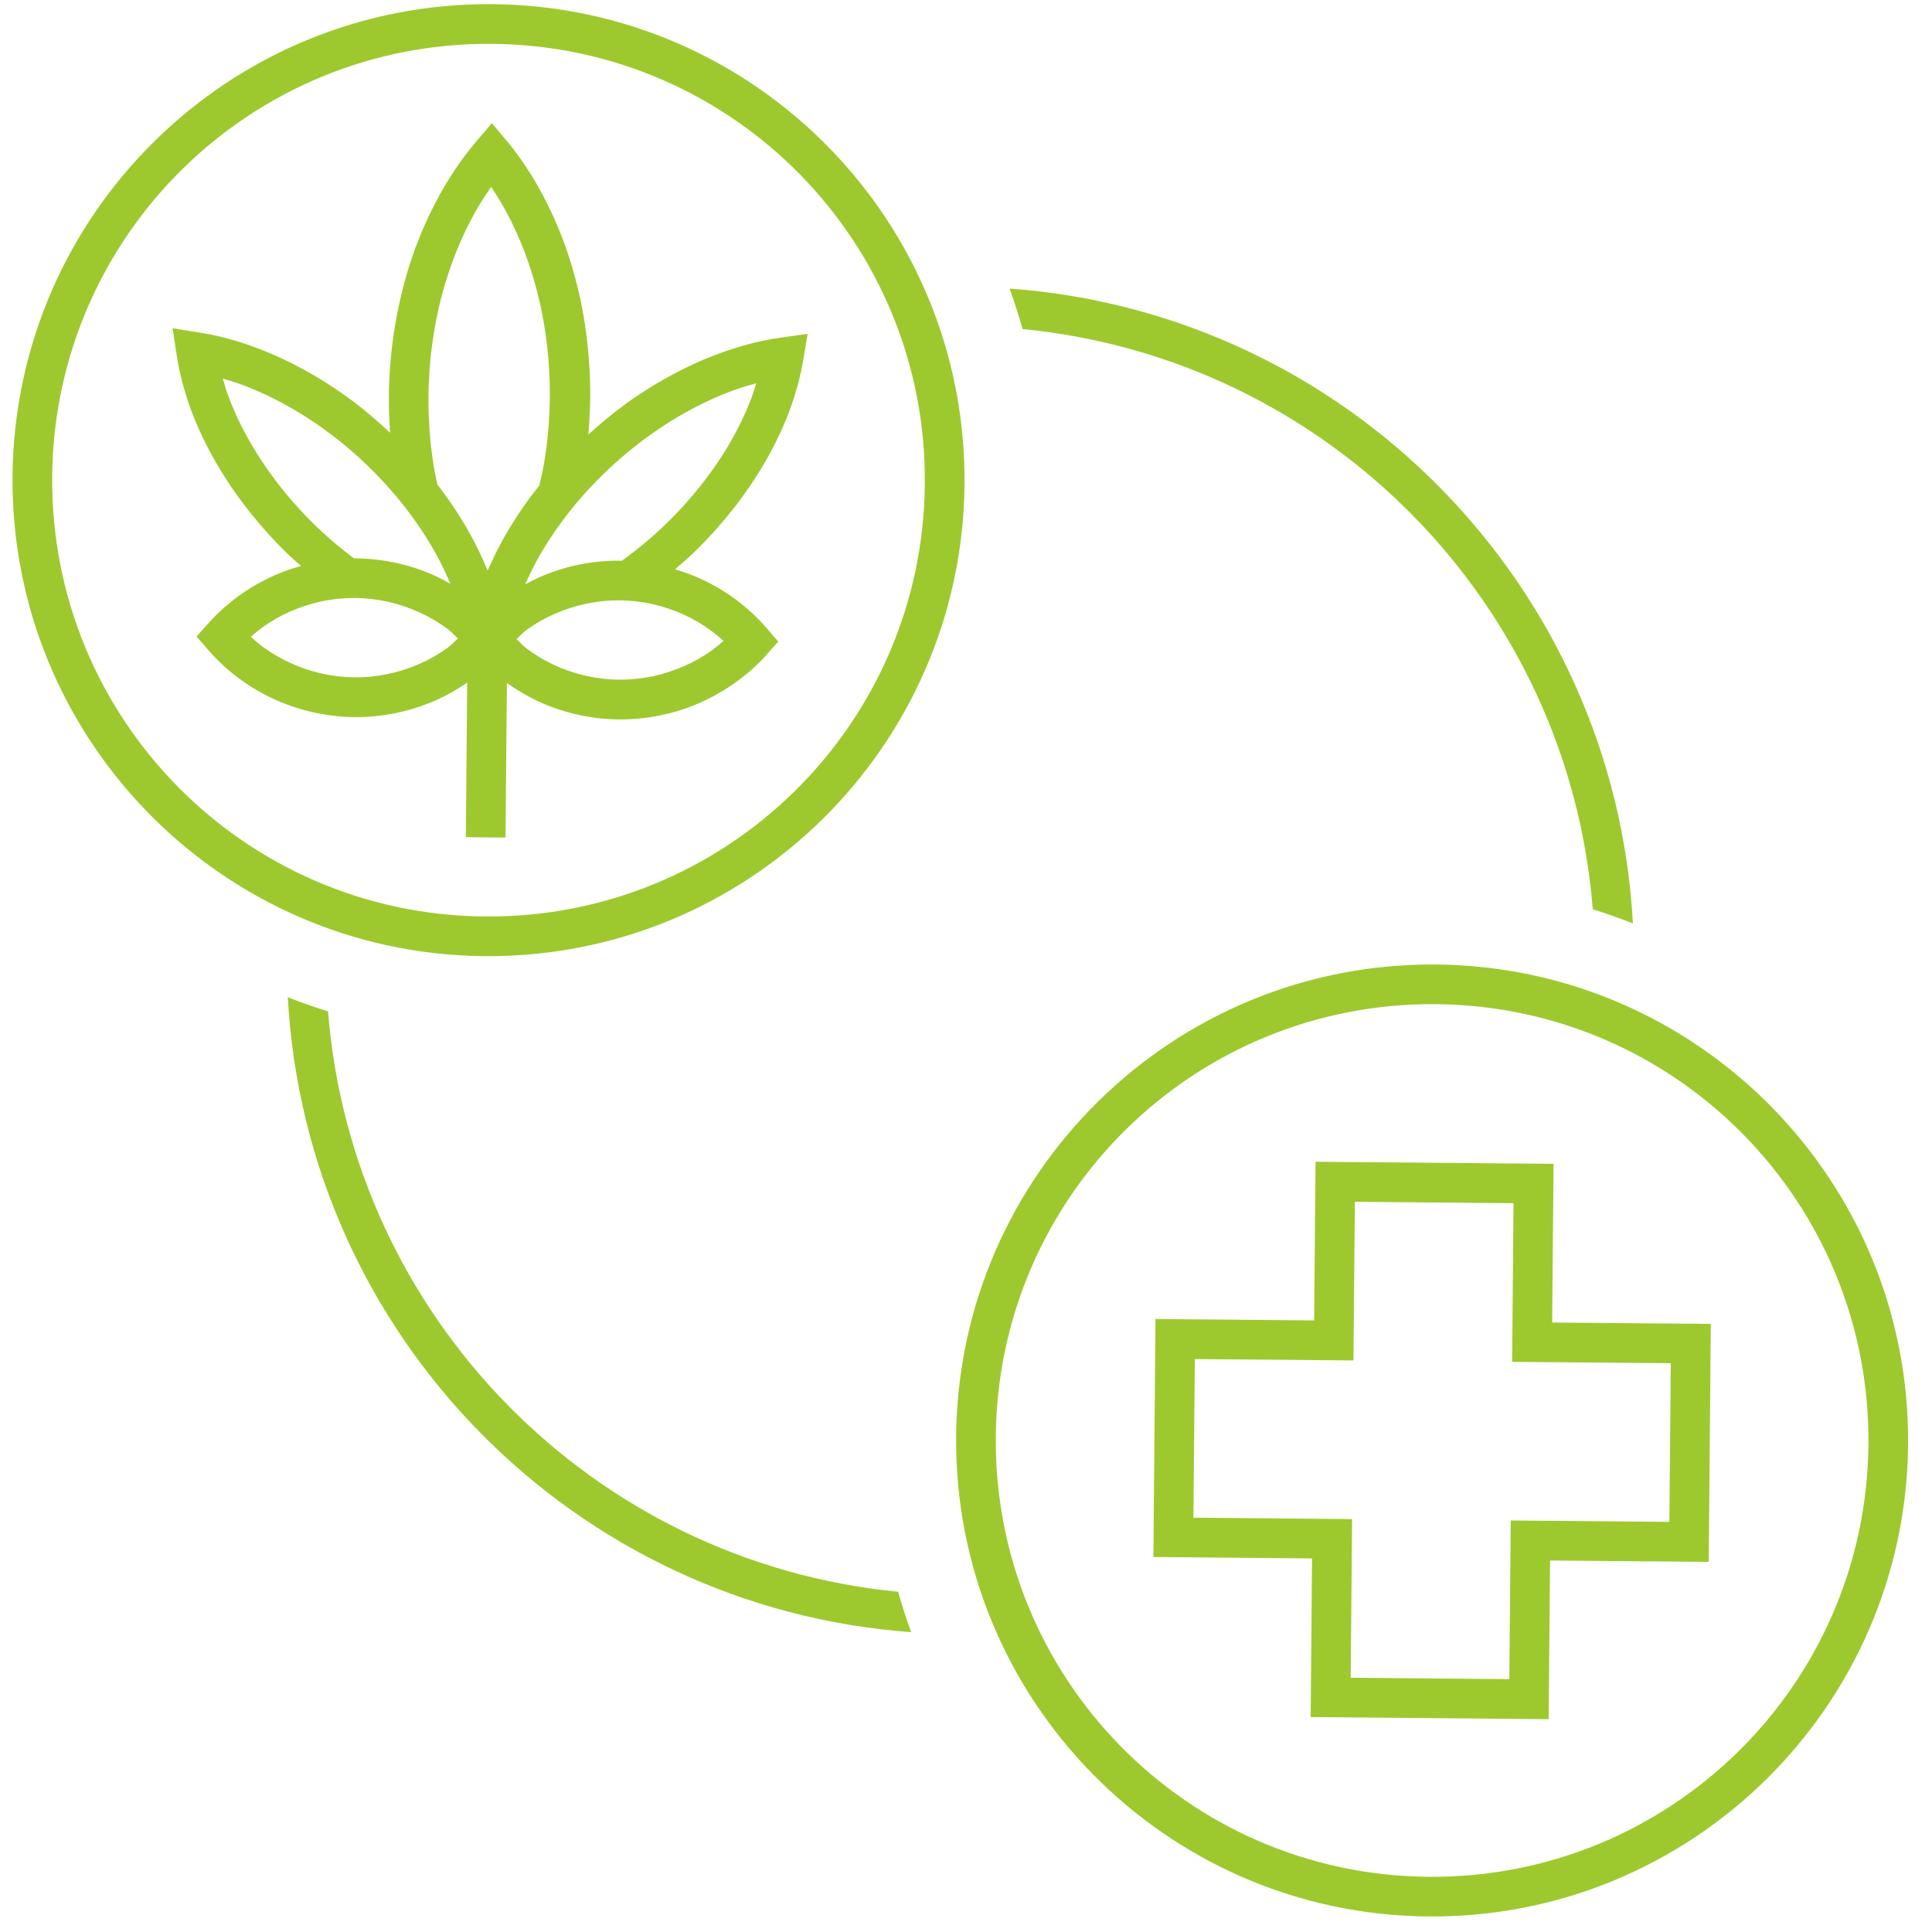
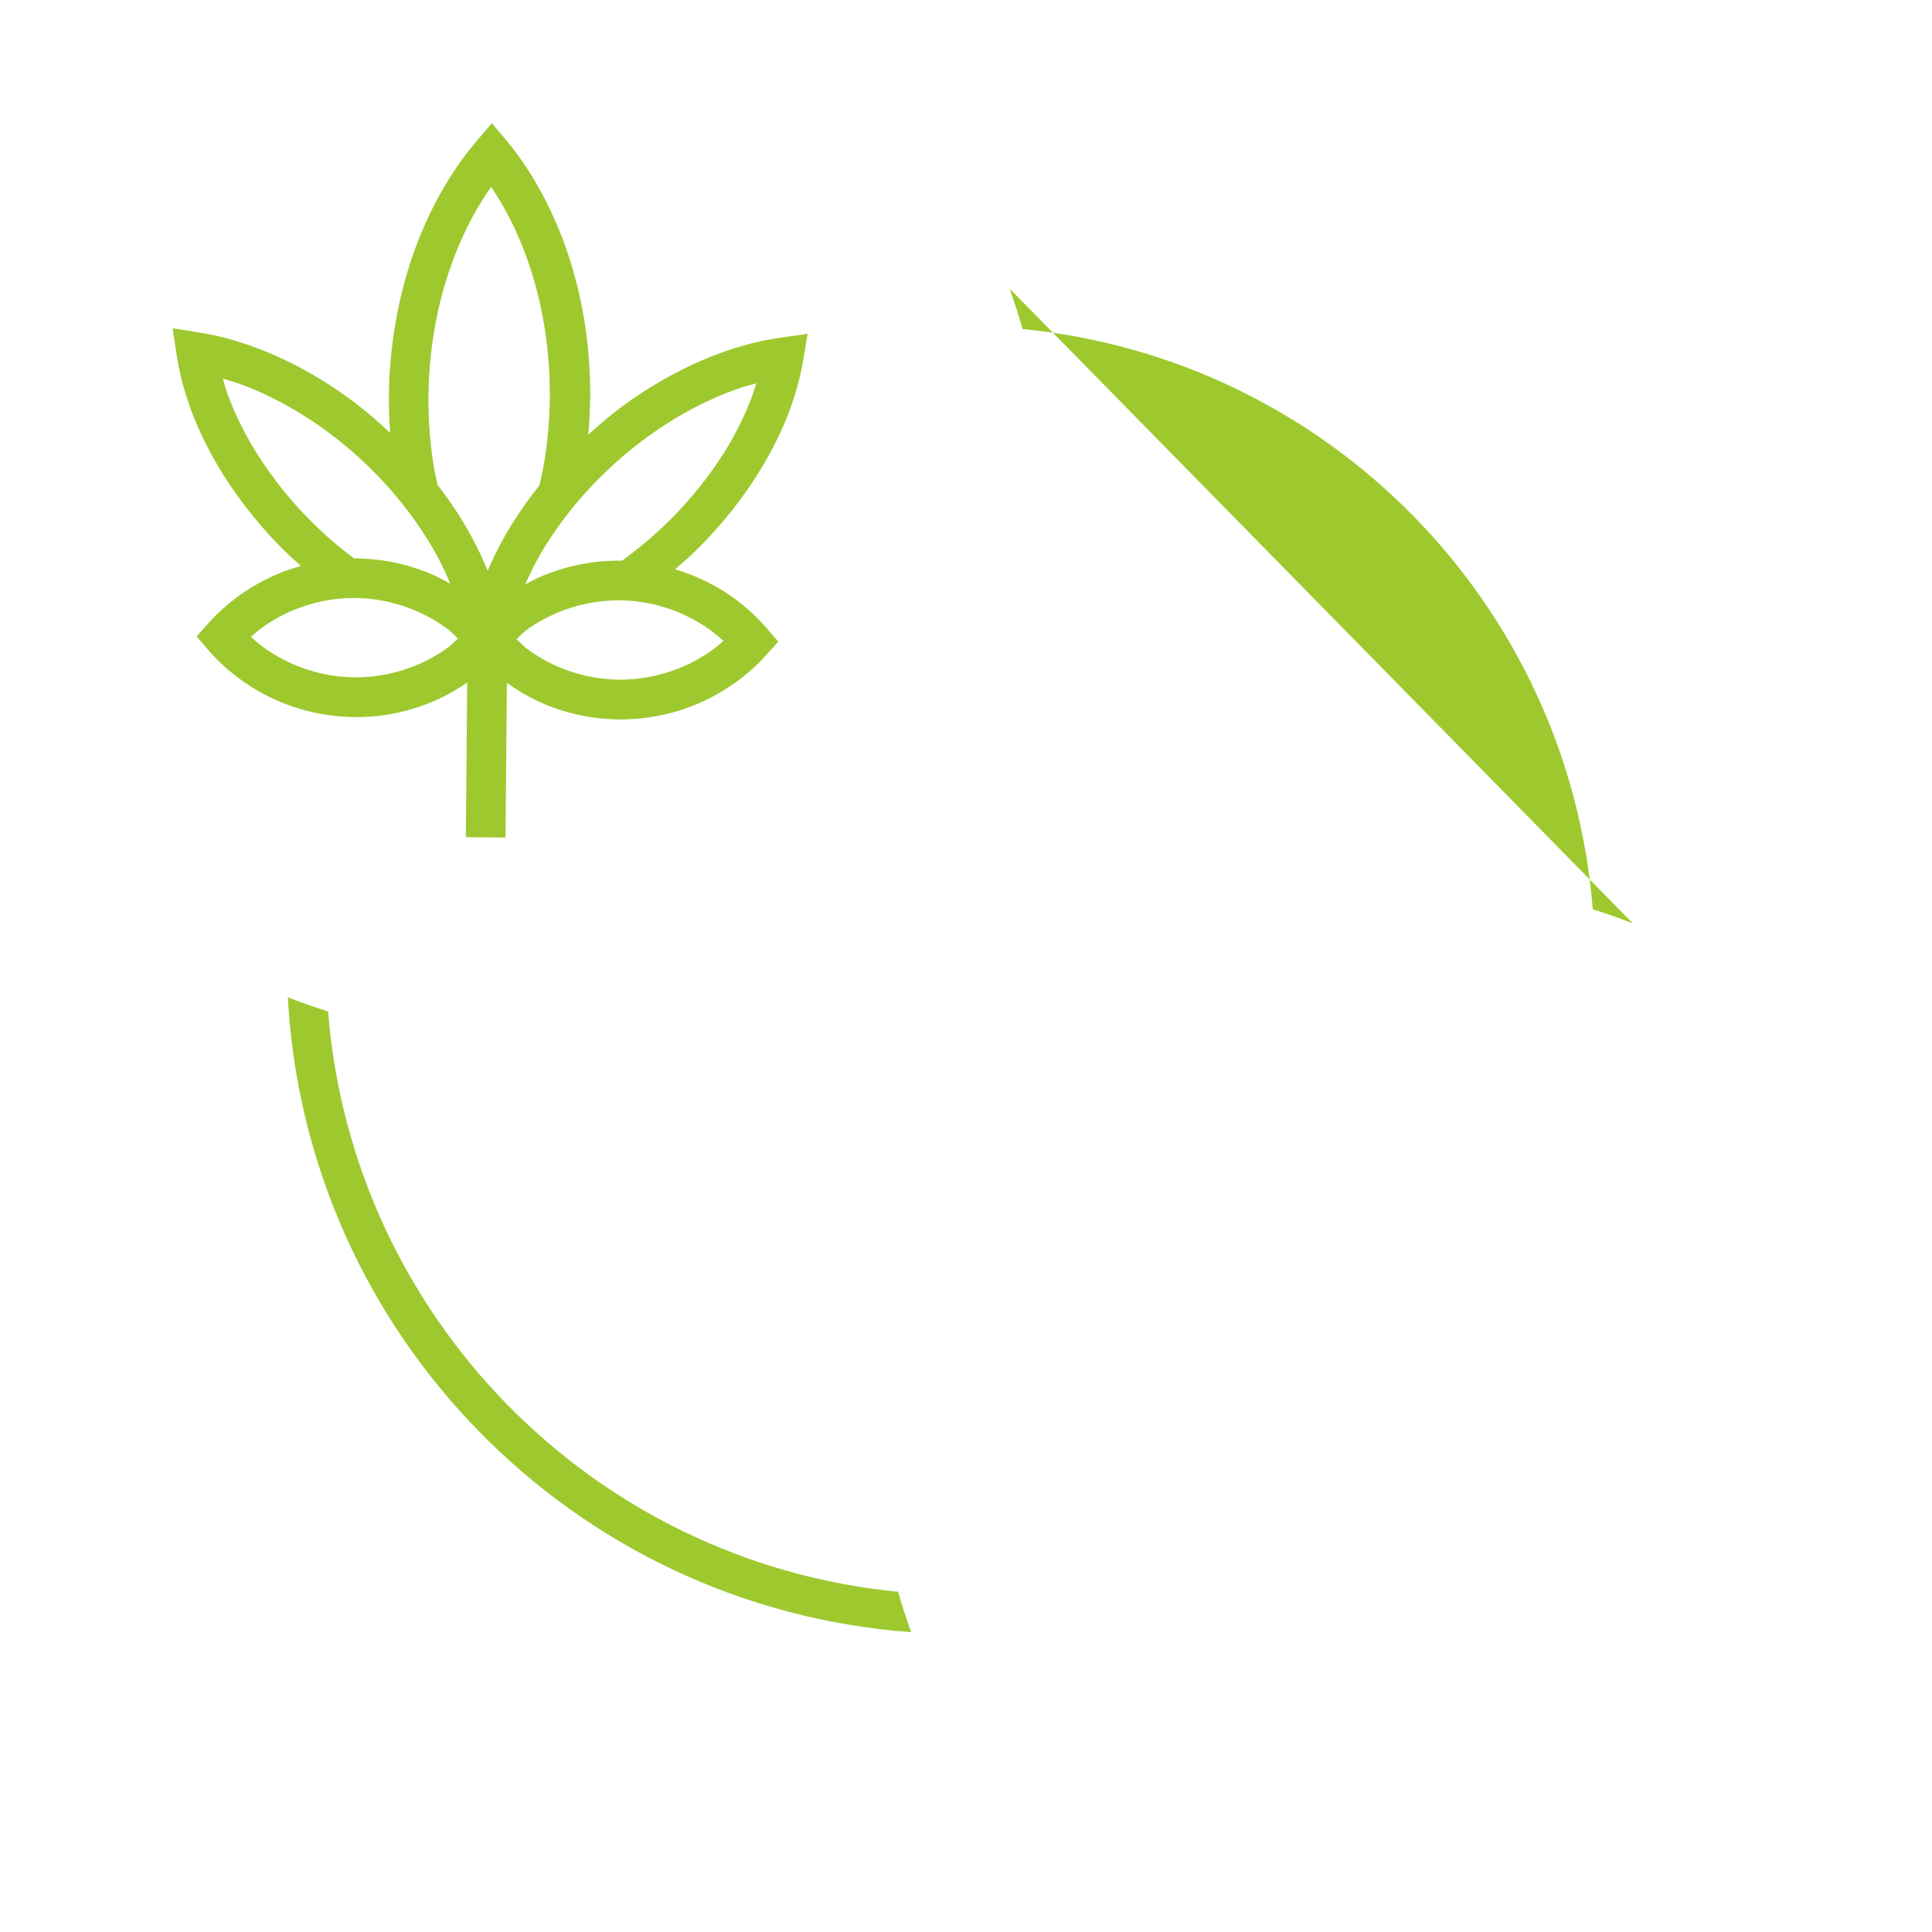
<svg xmlns="http://www.w3.org/2000/svg" width="69" height="69" viewBox="0 0 69 69" fill="none">
-   <path d="M36.056 10.306C36.228 10.782 36.384 11.265 36.521 11.752C47.42 12.814 56.018 21.556 56.885 32.473C57.369 32.622 57.845 32.793 58.318 32.981C57.663 20.912 48.107 11.184 36.056 10.306L36.056 10.306ZM10.279 35.616C10.934 47.685 20.49 57.416 32.541 58.291C32.368 57.815 32.213 57.336 32.076 56.849C21.177 55.79 12.583 47.041 11.716 36.121C11.228 35.971 10.752 35.804 10.279 35.616L10.279 35.616Z" fill="#9DC92E" />
-   <path d="M17.596 0.149C8.215 0.067 0.53 7.618 0.448 16.999C0.365 26.381 7.916 34.066 17.298 34.148C26.679 34.23 34.364 26.679 34.447 17.298C34.529 7.916 26.978 0.232 17.596 0.149ZM17.584 1.566C26.197 1.642 33.106 8.672 33.03 17.286C32.955 25.899 25.924 32.808 17.31 32.732C8.697 32.657 1.788 25.626 1.864 17.012C1.94 8.399 8.971 1.49 17.584 1.566Z" fill="#9DC92E" />
+   <path d="M36.056 10.306C36.228 10.782 36.384 11.265 36.521 11.752C47.42 12.814 56.018 21.556 56.885 32.473C57.369 32.622 57.845 32.793 58.318 32.981L36.056 10.306ZM10.279 35.616C10.934 47.685 20.49 57.416 32.541 58.291C32.368 57.815 32.213 57.336 32.076 56.849C21.177 55.79 12.583 47.041 11.716 36.121C11.228 35.971 10.752 35.804 10.279 35.616L10.279 35.616Z" fill="#9DC92E" />
  <path d="M17.566 4.4L17.015 5.046C16.768 5.338 16.535 5.641 16.317 5.961C16.098 6.282 15.893 6.613 15.702 6.958C15.321 7.649 14.992 8.39 14.726 9.163C14.461 9.937 14.259 10.749 14.117 11.58C13.975 12.415 13.897 13.268 13.889 14.139L13.889 14.143C13.885 14.585 13.903 15.021 13.934 15.457C13.502 15.053 13.056 14.667 12.591 14.319C12.018 13.893 11.423 13.512 10.82 13.184C10.214 12.857 9.6 12.578 8.978 12.357C8.668 12.248 8.36 12.15 8.049 12.069C7.738 11.988 7.427 11.925 7.12 11.877L6.165 11.723L6.309 12.681C6.356 12.982 6.417 13.287 6.495 13.592C6.574 13.898 6.667 14.203 6.774 14.509C6.992 15.116 7.27 15.724 7.601 16.319C7.929 16.913 8.313 17.497 8.744 18.061C9.175 18.624 9.652 19.167 10.171 19.685L10.175 19.685C10.361 19.871 10.558 20.042 10.751 20.214C10.431 20.303 10.119 20.407 9.82 20.542C9.372 20.74 8.942 20.984 8.542 21.271C8.343 21.415 8.15 21.573 7.965 21.737C7.779 21.902 7.604 22.081 7.436 22.267L7.021 22.731L7.428 23.203C7.592 23.392 7.768 23.574 7.947 23.742C8.13 23.91 8.32 24.067 8.517 24.214C8.911 24.508 9.333 24.763 9.781 24.966C10.226 25.172 10.696 25.328 11.176 25.438C11.657 25.545 12.156 25.606 12.659 25.611L12.662 25.611C13.165 25.615 13.662 25.563 14.148 25.465C14.63 25.363 15.103 25.211 15.551 25.016C15.949 24.843 16.326 24.623 16.686 24.378L16.638 29.899L18.054 29.912L18.103 24.391C18.458 24.642 18.832 24.865 19.227 25.049C19.671 25.255 20.141 25.414 20.622 25.521C21.102 25.632 21.601 25.689 22.104 25.694L22.108 25.694C22.61 25.698 23.107 25.646 23.593 25.547C24.076 25.449 24.548 25.297 24.996 25.099C25.444 24.901 25.871 24.657 26.274 24.37C26.473 24.227 26.666 24.073 26.852 23.908C27.037 23.743 27.216 23.564 27.38 23.378L27.795 22.914L27.389 22.443C27.224 22.254 27.052 22.071 26.869 21.903C26.686 21.735 26.497 21.574 26.3 21.427C25.905 21.133 25.479 20.882 25.035 20.676C24.735 20.539 24.424 20.43 24.11 20.331C24.306 20.16 24.506 19.991 24.695 19.812L24.699 19.812C25.227 19.307 25.714 18.769 26.154 18.214C26.595 17.658 26.986 17.081 27.328 16.492C27.666 15.903 27.958 15.304 28.186 14.697C28.299 14.393 28.397 14.089 28.481 13.786C28.565 13.482 28.632 13.178 28.684 12.877L28.845 11.922L27.887 12.059C27.579 12.102 27.266 12.16 26.954 12.235C26.642 12.31 26.333 12.403 26.02 12.507C25.395 12.717 24.776 12.981 24.165 13.301C23.552 13.618 22.954 13.989 22.373 14.405C21.903 14.744 21.45 15.123 21.011 15.519C21.05 15.084 21.071 14.645 21.079 14.206C21.086 13.338 21.023 12.477 20.899 11.643C20.776 10.807 20.584 9.997 20.333 9.216C20.209 8.825 20.067 8.445 19.911 8.075C19.755 7.706 19.584 7.343 19.399 6.994C19.215 6.645 19.016 6.307 18.803 5.983C18.59 5.659 18.362 5.349 18.12 5.056L17.566 4.4ZM17.543 6.684C17.56 6.712 17.585 6.737 17.602 6.766C17.791 7.051 17.965 7.346 18.129 7.656C18.293 7.965 18.446 8.289 18.585 8.623C18.723 8.957 18.851 9.299 18.962 9.65C19.189 10.353 19.36 11.092 19.474 11.854C19.587 12.617 19.644 13.4 19.637 14.193C19.63 14.986 19.56 15.772 19.433 16.529C19.388 16.805 19.325 17.073 19.262 17.342C19.248 17.356 19.237 17.374 19.223 17.388C18.783 17.943 18.392 18.521 18.05 19.109C17.809 19.529 17.603 19.956 17.415 20.382C17.238 19.952 17.04 19.522 16.803 19.098C16.476 18.504 16.091 17.92 15.66 17.356C15.65 17.342 15.636 17.324 15.622 17.31C15.564 17.04 15.506 16.771 15.466 16.494C15.352 15.732 15.296 14.948 15.303 14.155C15.309 13.362 15.38 12.58 15.507 11.819C15.634 11.059 15.821 10.32 16.061 9.621C16.301 8.922 16.594 8.259 16.932 7.645C17.101 7.339 17.285 7.046 17.478 6.765C17.496 6.737 17.518 6.712 17.536 6.684L17.543 6.684ZM7.951 13.52C8.135 13.575 8.319 13.626 8.506 13.692C9.05 13.884 9.6 14.133 10.143 14.428C10.686 14.724 11.225 15.068 11.745 15.456C12.266 15.843 12.769 16.276 13.243 16.744C13.717 17.212 14.155 17.708 14.544 18.218C14.933 18.728 15.279 19.255 15.575 19.789C15.77 20.141 15.934 20.493 16.083 20.849C15.921 20.755 15.755 20.665 15.586 20.586C15.141 20.38 14.671 20.22 14.191 20.113C13.71 20.006 13.211 19.949 12.708 19.941L12.705 19.941C12.684 19.941 12.666 19.944 12.645 19.944C12.134 19.56 11.635 19.138 11.168 18.674C10.694 18.205 10.259 17.709 9.871 17.199C9.482 16.689 9.136 16.162 8.84 15.628C8.547 15.098 8.3 14.557 8.113 14.028C8.051 13.858 8.007 13.691 7.958 13.52L7.951 13.52ZM27.009 13.688C26.958 13.857 26.907 14.023 26.845 14.193C26.646 14.719 26.393 15.255 26.091 15.78C25.789 16.305 25.433 16.826 25.032 17.332C24.635 17.835 24.191 18.324 23.709 18.784C23.234 19.236 22.728 19.653 22.211 20.028C22.189 20.028 22.172 20.024 22.151 20.024L22.147 20.024C21.644 20.019 21.148 20.068 20.662 20.17C20.179 20.268 19.707 20.424 19.259 20.618C19.088 20.695 18.921 20.782 18.757 20.872C18.913 20.523 19.082 20.17 19.283 19.822C19.586 19.296 19.941 18.775 20.342 18.269C20.739 17.766 21.186 17.277 21.669 16.818C22.151 16.358 22.661 15.934 23.189 15.556C23.716 15.178 24.257 14.843 24.805 14.557C25.353 14.272 25.908 14.032 26.458 13.849C26.647 13.787 26.831 13.739 27.016 13.688L27.009 13.688ZM12.689 21.357C13.093 21.361 13.486 21.407 13.871 21.495C14.256 21.584 14.63 21.711 14.987 21.873C15.343 22.036 15.681 22.237 15.994 22.47C16.125 22.567 16.233 22.695 16.353 22.806C16.228 22.912 16.12 23.038 15.989 23.133C15.671 23.363 15.33 23.559 14.97 23.715C14.611 23.871 14.235 23.992 13.848 24.073C13.461 24.155 13.068 24.194 12.664 24.191C12.26 24.187 11.864 24.141 11.479 24.053C11.094 23.964 10.719 23.837 10.363 23.675C10.007 23.512 9.668 23.311 9.355 23.078C9.218 22.974 9.084 22.859 8.958 22.741C9.09 22.626 9.222 22.517 9.361 22.416C9.678 22.184 10.02 21.989 10.379 21.833C10.738 21.677 11.115 21.556 11.502 21.474C11.888 21.393 12.285 21.354 12.685 21.357L12.689 21.357ZM22.131 21.44C22.534 21.444 22.931 21.49 23.316 21.578C23.701 21.667 24.076 21.79 24.432 21.956C24.788 22.119 25.126 22.32 25.44 22.557C25.577 22.661 25.71 22.772 25.837 22.89C25.705 23.005 25.573 23.117 25.434 23.219C25.116 23.45 24.775 23.642 24.416 23.798C24.057 23.954 23.68 24.075 23.293 24.157C22.907 24.235 22.509 24.277 22.109 24.274C21.706 24.27 21.313 24.224 20.928 24.136C20.542 24.047 20.168 23.924 19.812 23.758C19.455 23.595 19.117 23.394 18.804 23.157C18.674 23.06 18.565 22.932 18.446 22.825C18.57 22.716 18.678 22.589 18.81 22.495C19.127 22.264 19.469 22.072 19.828 21.916C20.187 21.76 20.563 21.639 20.95 21.558C21.337 21.479 21.73 21.437 22.134 21.44L22.131 21.44Z" fill="#9DC92E" />
-   <path d="M51.296 34.447C41.915 34.364 34.23 41.915 34.148 51.297C34.065 60.678 41.616 68.363 50.998 68.445C60.379 68.528 68.064 60.977 68.146 51.595C68.229 42.214 60.678 34.529 51.296 34.447ZM51.284 35.863C59.897 35.939 66.806 42.97 66.73 51.583C66.655 60.197 59.624 67.105 51.01 67.029C42.397 66.954 35.488 59.923 35.564 51.309C35.64 42.696 42.67 35.788 51.284 35.863Z" fill="#9DC92E" />
-   <path d="M46.984 41.492L46.934 47.158L41.268 47.108L41.193 55.608L46.859 55.658L46.81 61.324L55.309 61.399L55.359 55.733L61.026 55.782L61.1 47.283L55.434 47.233L55.484 41.566L46.984 41.492ZM48.388 42.921L54.054 42.971L54.005 48.637L59.671 48.687L59.621 54.353L53.955 54.303L53.905 59.97L48.239 59.92L48.289 54.254L42.622 54.204L42.672 48.538L48.338 48.587L48.388 42.921Z" fill="#9DC92E" />
</svg>